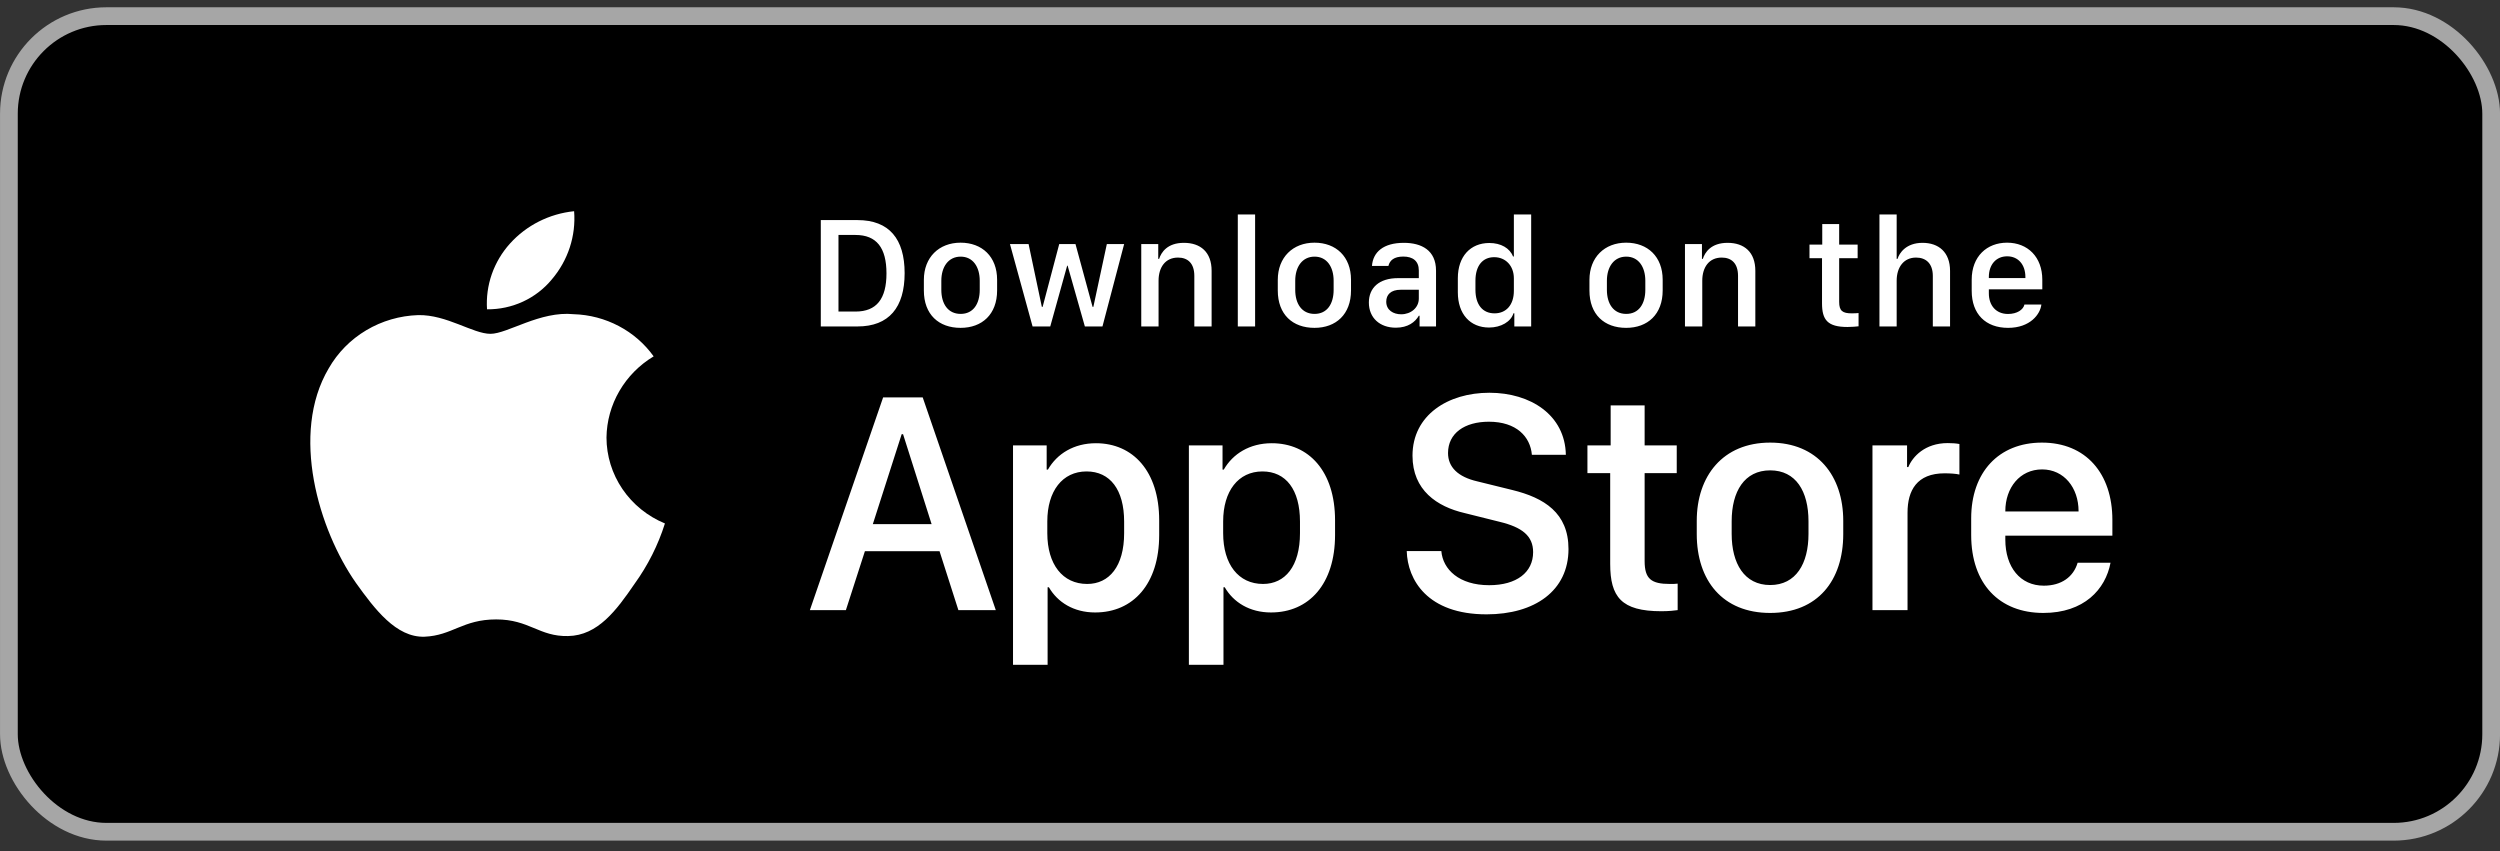
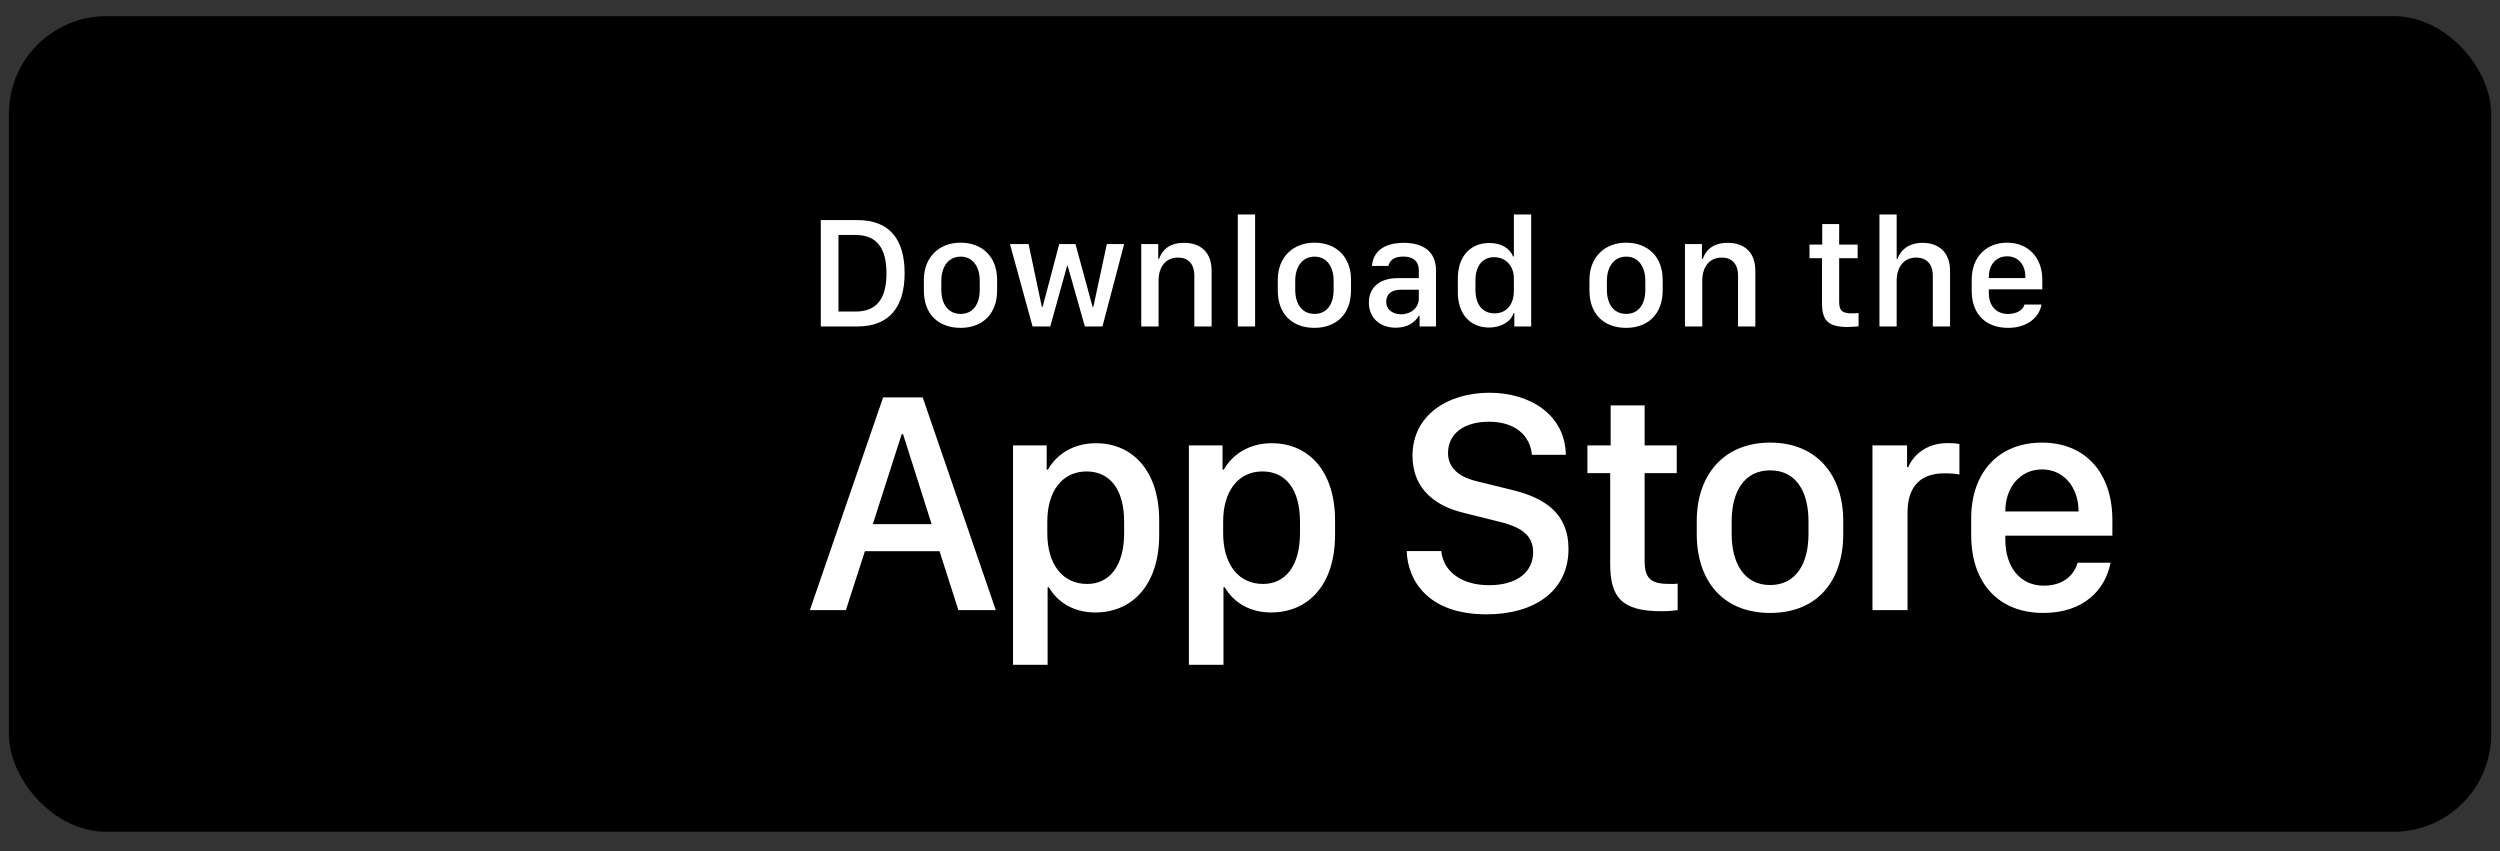
<svg xmlns="http://www.w3.org/2000/svg" width="141" height="48" viewBox="0 0 141 48" fill="none">
  <rect x="0" y="0" width="141" height="48" fill="#333333" stroke="none" />
  <rect x="0.502" y="0.911" width="140" height="46" rx="5.5" fill="black" />
-   <rect x="0.502" y="0.911" width="140" height="46" rx="5.5" stroke="#A6A6A6" />
-   <path d="M34.206 24.675C34.218 23.755 34.468 22.853 34.934 22.053C35.399 21.253 36.064 20.58 36.866 20.099C36.356 19.387 35.684 18.802 34.901 18.39C34.119 17.977 33.249 17.748 32.361 17.721C30.465 17.526 28.627 18.828 27.661 18.828C26.677 18.828 25.189 17.74 23.588 17.772C22.552 17.805 21.542 18.099 20.657 18.626C19.772 19.152 19.042 19.894 18.538 20.778C16.355 24.469 17.984 29.892 20.075 32.876C21.121 34.336 22.344 35.968 23.944 35.91C25.51 35.847 26.095 34.935 27.985 34.935C29.858 34.935 30.406 35.91 32.039 35.873C33.719 35.847 34.778 34.406 35.787 32.931C36.539 31.891 37.118 30.74 37.502 29.523C36.525 29.12 35.692 28.445 35.106 27.583C34.52 26.721 34.207 25.709 34.206 24.675Z" fill="white" />
-   <path d="M31.122 15.759C32.038 14.685 32.49 13.305 32.38 11.912C30.981 12.055 29.688 12.708 28.759 13.741C28.306 14.245 27.958 14.832 27.736 15.467C27.515 16.103 27.424 16.775 27.468 17.445C28.169 17.452 28.861 17.304 29.494 17.012C30.127 16.72 30.684 16.291 31.122 15.759Z" fill="white" />
  <path d="M46.293 12.413H48.362C50.151 12.413 51.021 13.476 51.021 15.406C51.021 17.335 50.142 18.412 48.362 18.412H46.293V12.413ZM47.29 13.252V17.572H48.252C49.439 17.572 49.997 16.856 49.997 15.419C49.997 13.973 49.435 13.252 48.252 13.252H47.29ZM54.176 13.687C55.389 13.687 56.237 14.474 56.237 15.779V16.381C56.237 17.73 55.389 18.491 54.176 18.491C52.946 18.491 52.106 17.739 52.106 16.386V15.784C52.106 14.514 52.959 13.687 54.176 13.687ZM54.181 14.474C53.486 14.474 53.091 15.054 53.091 15.832V16.351C53.091 17.128 53.46 17.704 54.181 17.704C54.893 17.704 55.257 17.133 55.257 16.351V15.832C55.257 15.054 54.875 14.474 54.181 14.474ZM63.401 13.767L62.179 18.412H61.186L60.214 14.984H60.188L59.234 18.412H58.237L56.962 13.767H58.013L58.76 17.308H58.804L59.74 13.767H60.658L61.621 17.308H61.665L62.425 13.767H63.401ZM64.367 18.412V13.767H65.325V14.601H65.374C65.492 14.237 65.831 13.696 66.771 13.696C67.707 13.696 68.335 14.215 68.335 15.274V18.412H67.36V15.559C67.36 14.852 66.991 14.527 66.442 14.527C65.721 14.527 65.343 15.08 65.343 15.832V18.412H64.367ZM69.812 18.412V12.097H70.788V18.412H69.812ZM74.136 13.687C75.349 13.687 76.197 14.474 76.197 15.779V16.381C76.197 17.73 75.349 18.491 74.136 18.491C72.906 18.491 72.067 17.739 72.067 16.386V15.784C72.067 14.514 72.919 13.687 74.136 13.687ZM74.141 14.474C73.446 14.474 73.051 15.054 73.051 15.832V16.351C73.051 17.128 73.42 17.704 74.141 17.704C74.853 17.704 75.217 17.133 75.217 16.351V15.832C75.217 15.054 74.835 14.474 74.141 14.474ZM78.724 18.482C77.823 18.482 77.204 17.928 77.204 17.062C77.204 16.241 77.775 15.687 78.847 15.687H80.021V15.252C80.021 14.72 79.682 14.47 79.146 14.47C78.619 14.47 78.381 14.689 78.307 14.997H77.379C77.437 14.219 78.021 13.696 79.177 13.696C80.17 13.696 80.992 14.109 80.992 15.265V18.412H80.064V17.809H80.021C79.814 18.165 79.41 18.482 78.724 18.482ZM79.027 17.726C79.581 17.726 80.021 17.348 80.021 16.843V16.342H79.001C78.434 16.342 78.184 16.627 78.184 17.014C78.184 17.497 78.588 17.726 79.027 17.726ZM83.998 13.705C84.652 13.705 85.153 13.995 85.334 14.465H85.382V12.097H86.358V18.412H85.408V17.669H85.36C85.219 18.139 84.661 18.473 83.984 18.473C82.917 18.473 82.222 17.713 82.222 16.487V15.691C82.222 14.465 82.93 13.705 83.998 13.705ZM84.27 14.505C83.62 14.505 83.215 14.988 83.215 15.832V16.342C83.215 17.19 83.624 17.673 84.292 17.673C84.951 17.673 85.382 17.194 85.382 16.403V15.7C85.382 14.984 84.912 14.505 84.27 14.505ZM91.714 13.687C92.927 13.687 93.775 14.474 93.775 15.779V16.381C93.775 17.73 92.927 18.491 91.714 18.491C90.484 18.491 89.645 17.739 89.645 16.386V15.784C89.645 14.514 90.497 13.687 91.714 13.687ZM91.719 14.474C91.025 14.474 90.629 15.054 90.629 15.832V16.351C90.629 17.128 90.998 17.704 91.719 17.704C92.431 17.704 92.796 17.133 92.796 16.351V15.832C92.796 15.054 92.413 14.474 91.719 14.474ZM95.032 18.412V13.767H95.99V14.601H96.039C96.157 14.237 96.496 13.696 97.436 13.696C98.372 13.696 99.001 14.215 99.001 15.274V18.412H98.025V15.559C98.025 14.852 97.656 14.527 97.106 14.527C96.386 14.527 96.008 15.08 96.008 15.832V18.412H95.032ZM102.775 13.797V12.637H103.729V13.797H104.771V14.562H103.729V17.027C103.729 17.533 103.918 17.673 104.441 17.673C104.573 17.673 104.749 17.664 104.823 17.656V18.403C104.744 18.416 104.419 18.442 104.199 18.442C103.07 18.442 102.762 18.038 102.762 17.106V14.562H102.055V13.797H102.775ZM106.001 18.412V12.097H106.972V14.601H107.021C107.122 14.272 107.5 13.696 108.431 13.696C109.337 13.696 109.983 14.219 109.983 15.278V18.412H109.011V15.564C109.011 14.856 108.62 14.527 108.066 14.527C107.368 14.527 106.972 15.076 106.972 15.832V18.412H106.001ZM113.256 18.491C111.991 18.491 111.204 17.713 111.204 16.403V15.775C111.204 14.456 112.066 13.687 113.199 13.687C114.364 13.687 115.186 14.496 115.186 15.775V16.32H112.171V16.548C112.171 17.216 112.566 17.708 113.252 17.708C113.762 17.708 114.113 17.467 114.179 17.177H115.133C115.076 17.713 114.509 18.491 113.256 18.491ZM112.171 15.682H114.232V15.621C114.232 14.922 113.823 14.456 113.204 14.456C112.584 14.456 112.171 14.922 112.171 15.621V15.682Z" fill="white" />
  <path d="M47.708 34.411H45.677L49.808 22.414H52.041L56.163 34.411H54.053L52.99 31.089H48.78L47.708 34.411ZM50.933 24.489H50.854L49.228 29.56H52.542L50.933 24.489ZM61.766 34.543C60.562 34.543 59.648 33.972 59.156 33.12H59.085V37.496H57.134V25.122H59.032V26.484H59.103C59.613 25.596 60.562 24.998 61.81 24.998C63.893 24.998 65.378 26.572 65.378 29.349V30.175C65.378 32.935 63.91 34.543 61.766 34.543ZM61.318 32.935C62.557 32.935 63.401 31.942 63.401 30.07V29.419C63.401 27.618 62.61 26.589 61.282 26.589C59.92 26.589 59.068 27.697 59.068 29.41V30.07C59.068 31.828 59.929 32.935 61.318 32.935ZM71.685 34.543C70.481 34.543 69.566 33.972 69.074 33.12H69.004V37.496H67.053V25.122H68.951V26.484H69.022C69.531 25.596 70.481 24.998 71.728 24.998C73.812 24.998 75.297 26.572 75.297 29.349V30.175C75.297 32.935 73.829 34.543 71.685 34.543ZM71.236 32.935C72.476 32.935 73.319 31.942 73.319 30.07V29.419C73.319 27.618 72.528 26.589 71.201 26.589C69.839 26.589 68.986 27.697 68.986 29.41V30.07C68.986 31.828 69.848 32.935 71.236 32.935ZM79.34 31.08H81.291C81.379 32.118 82.293 33.005 83.99 33.005C85.545 33.005 86.468 32.276 86.468 31.142C86.468 30.228 85.853 29.736 84.57 29.428L82.601 28.936C81.054 28.576 79.665 27.653 79.665 25.701C79.665 23.408 81.669 22.151 83.999 22.151C86.328 22.151 88.27 23.408 88.314 25.649H86.398C86.31 24.629 85.528 23.785 83.972 23.785C82.601 23.785 81.669 24.436 81.669 25.552C81.669 26.334 82.214 26.897 83.331 27.152L85.29 27.635C87.092 28.075 88.463 28.927 88.463 30.966C88.463 33.322 86.556 34.649 83.84 34.649C80.501 34.649 79.384 32.698 79.34 31.08ZM90.841 25.122V22.863H92.757V25.122H94.568V26.686H92.757V31.643C92.757 32.654 93.135 32.935 94.181 32.935C94.348 32.935 94.506 32.935 94.62 32.917V34.411C94.462 34.438 94.093 34.473 93.698 34.473C91.439 34.473 90.815 33.664 90.815 31.801V26.686H89.531V25.122H90.841ZM99.837 24.963C102.509 24.963 103.959 26.844 103.959 29.375V30.122C103.959 32.742 102.517 34.57 99.837 34.57C97.156 34.57 95.697 32.742 95.697 30.122V29.375C95.697 26.853 97.165 24.963 99.837 24.963ZM99.837 26.528C98.387 26.528 97.666 27.714 97.666 29.402V30.114C97.666 31.775 98.378 32.996 99.837 32.996C101.296 32.996 101.999 31.784 101.999 30.114V29.402C101.999 27.705 101.287 26.528 99.837 26.528ZM105.607 34.411V25.122H107.558V26.343H107.629C107.866 25.763 108.56 24.99 109.852 24.99C110.107 24.99 110.327 25.007 110.511 25.042V26.765C110.344 26.721 110.002 26.695 109.676 26.695C108.112 26.695 107.585 27.662 107.585 28.91V34.411H105.607ZM115.244 34.57C112.757 34.57 111.175 32.926 111.175 30.175V29.235C111.175 26.642 112.722 24.963 115.165 24.963C117.644 24.963 119.138 26.703 119.138 29.323V30.21H113.1V30.43C113.1 31.994 113.944 33.032 115.271 33.032C116.264 33.032 116.941 32.539 117.178 31.74H119.033C118.751 33.243 117.538 34.57 115.244 34.57ZM113.1 28.848H117.231V28.83C117.231 27.512 116.413 26.475 115.174 26.475C113.917 26.475 113.1 27.512 113.1 28.83V28.848Z" fill="white" />
</svg>